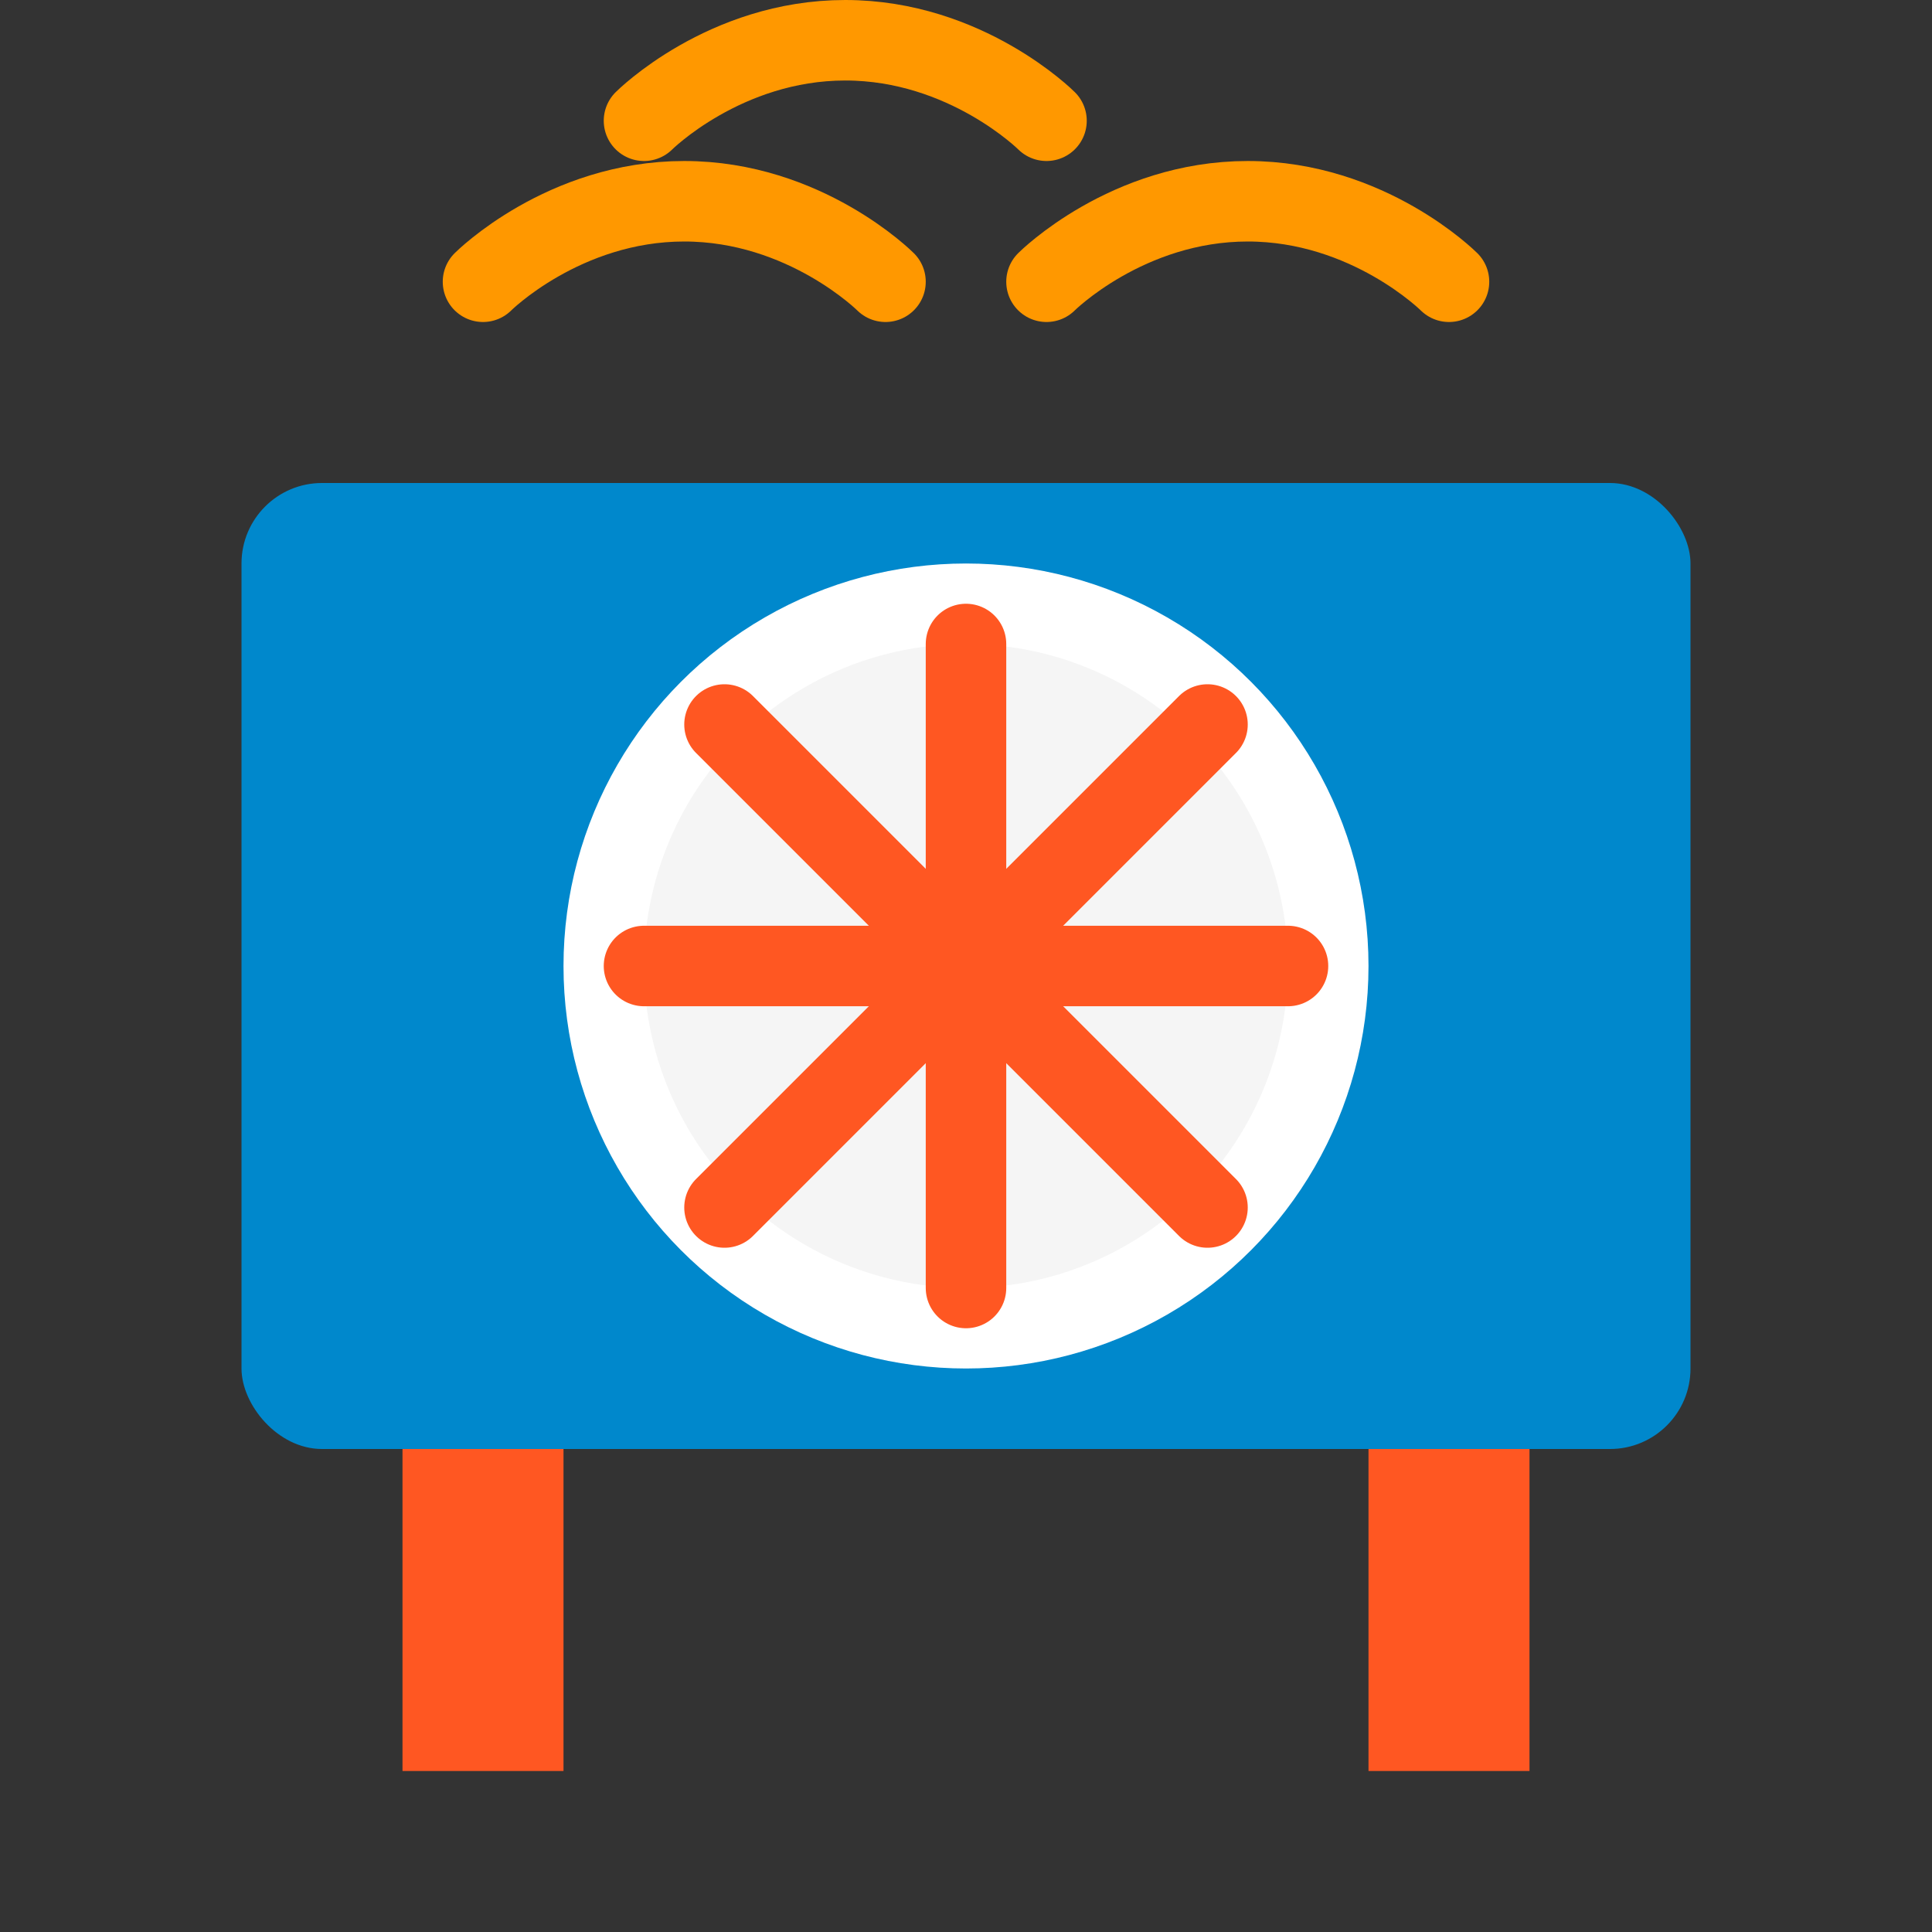
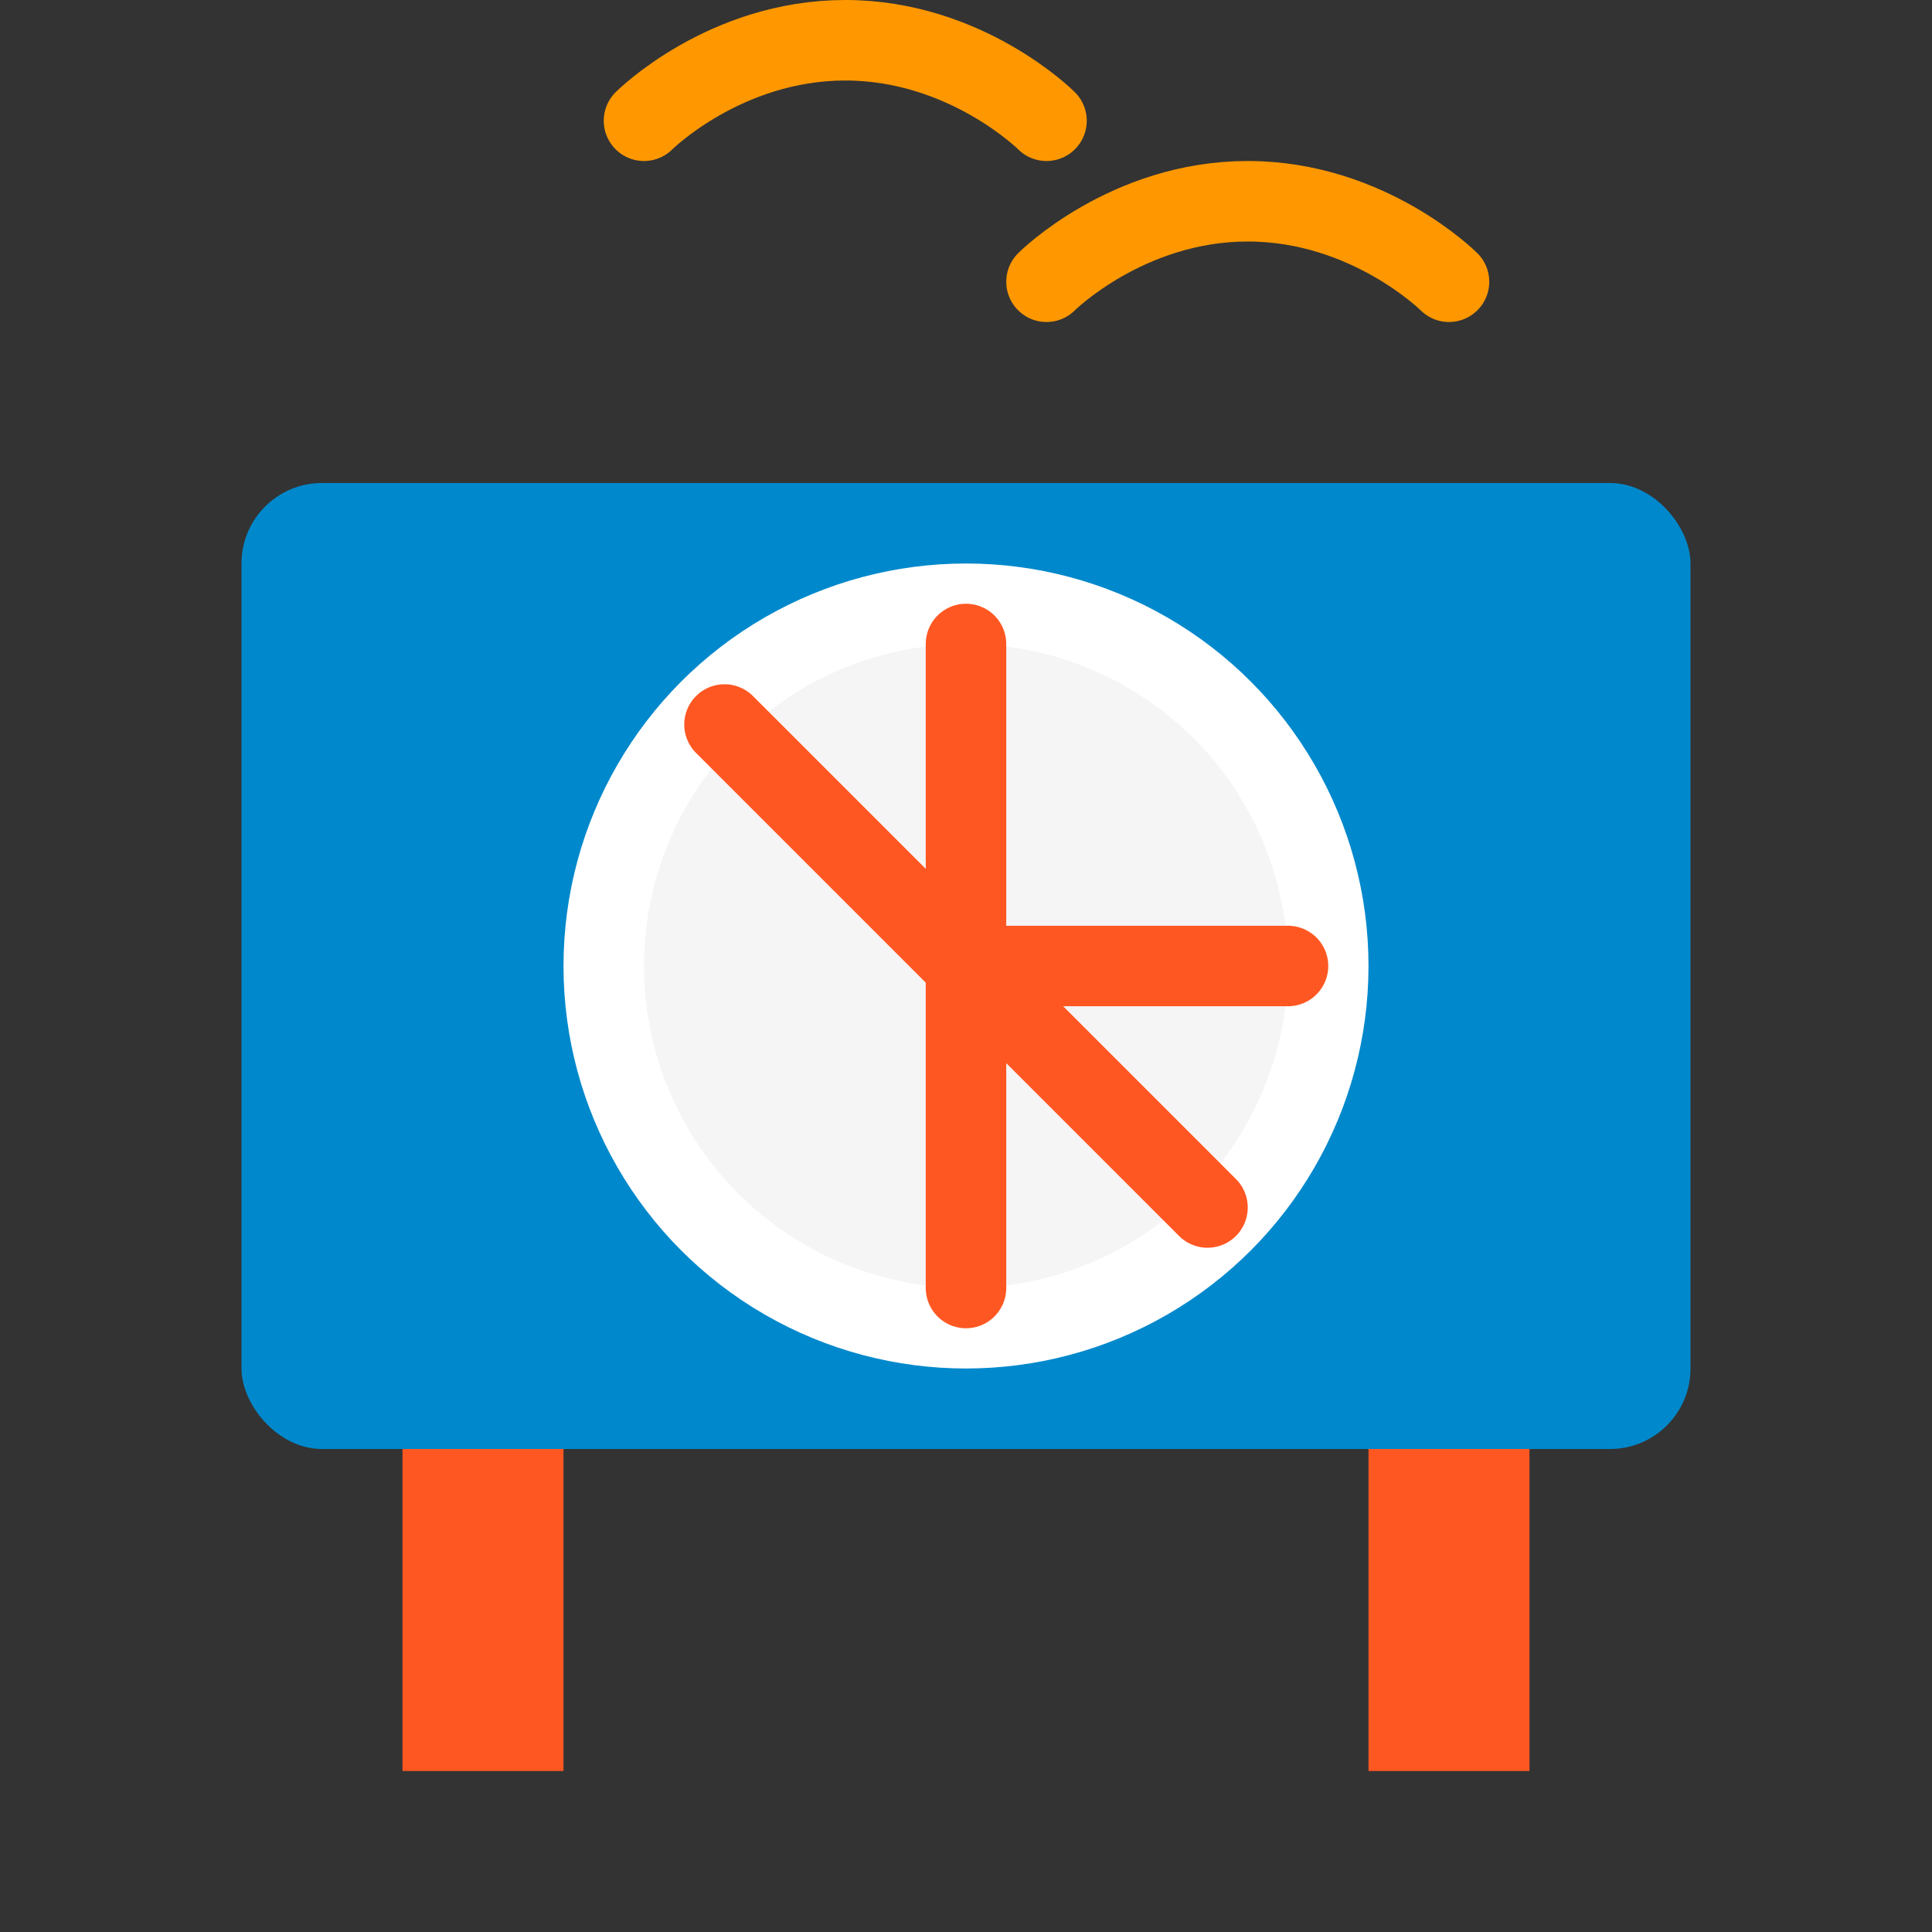
<svg xmlns="http://www.w3.org/2000/svg" width="48" height="48" viewBox="0 0 48 48" fill="none">
  <rect x="0" y="0" width="48" height="48" fill="#333333" stroke="none" />
  <rect x="6" y="12" width="36" height="24" rx="2" fill="#0088cc" />
  <circle cx="24" cy="24" r="10" fill="white" />
  <circle cx="24" cy="24" r="8" fill="#f5f5f5" />
  <path d="M24 24L24 16" stroke="#ff5722" stroke-width="2" stroke-linecap="round" />
-   <path d="M24 24L30 18" stroke="#ff5722" stroke-width="2" stroke-linecap="round" />
  <path d="M24 24L32 24" stroke="#ff5722" stroke-width="2" stroke-linecap="round" />
  <path d="M24 24L30 30" stroke="#ff5722" stroke-width="2" stroke-linecap="round" />
  <path d="M24 24L24 32" stroke="#ff5722" stroke-width="2" stroke-linecap="round" />
-   <path d="M24 24L18 30" stroke="#ff5722" stroke-width="2" stroke-linecap="round" />
-   <path d="M24 24L16 24" stroke="#ff5722" stroke-width="2" stroke-linecap="round" />
  <path d="M24 24L18 18" stroke="#ff5722" stroke-width="2" stroke-linecap="round" />
-   <path d="M12 7C12 7 14 5 17 5C20 5 22 7 22 7" stroke="#ff9800" stroke-width="2" stroke-linecap="round" />
  <path d="M16 3C16 3 18 1 21 1C24 1 26 3 26 3" stroke="#ff9800" stroke-width="2" stroke-linecap="round" />
  <path d="M26 7C26 7 28 5 31 5C34 5 36 7 36 7" stroke="#ff9800" stroke-width="2" stroke-linecap="round" />
  <rect x="10" y="36" width="4" height="8" fill="#ff5722" />
  <rect x="34" y="36" width="4" height="8" fill="#ff5722" />
</svg>